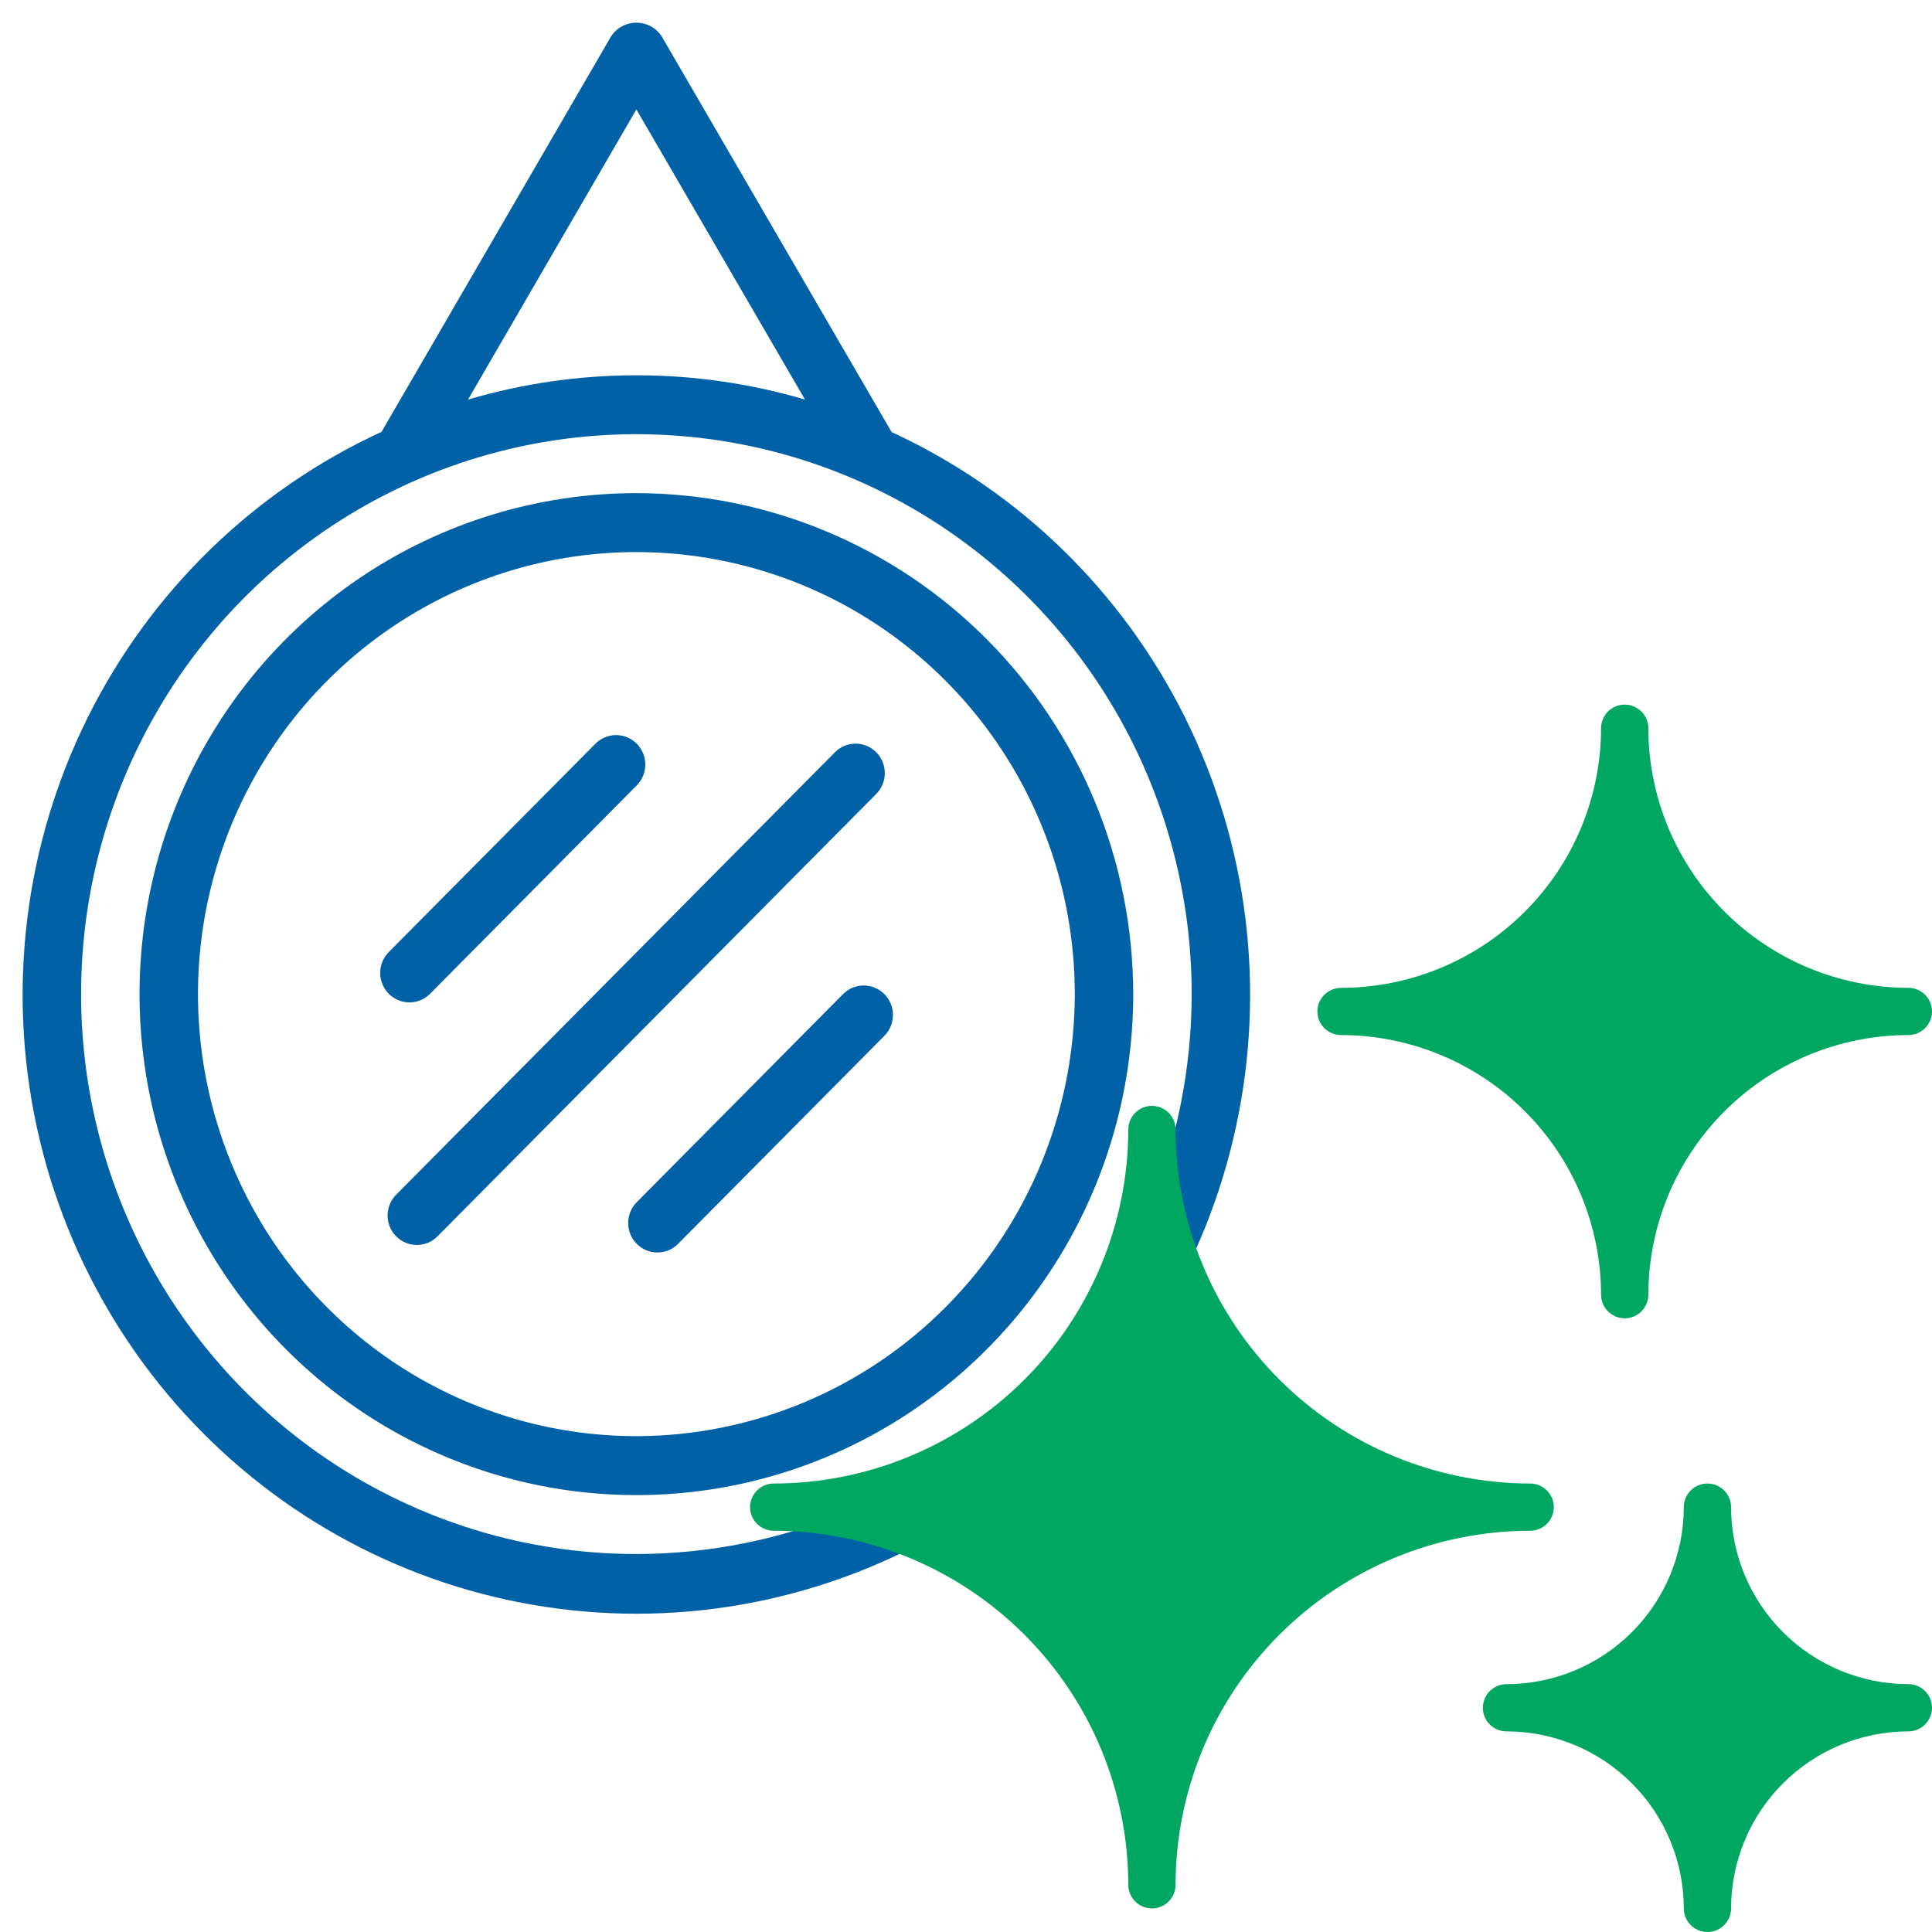
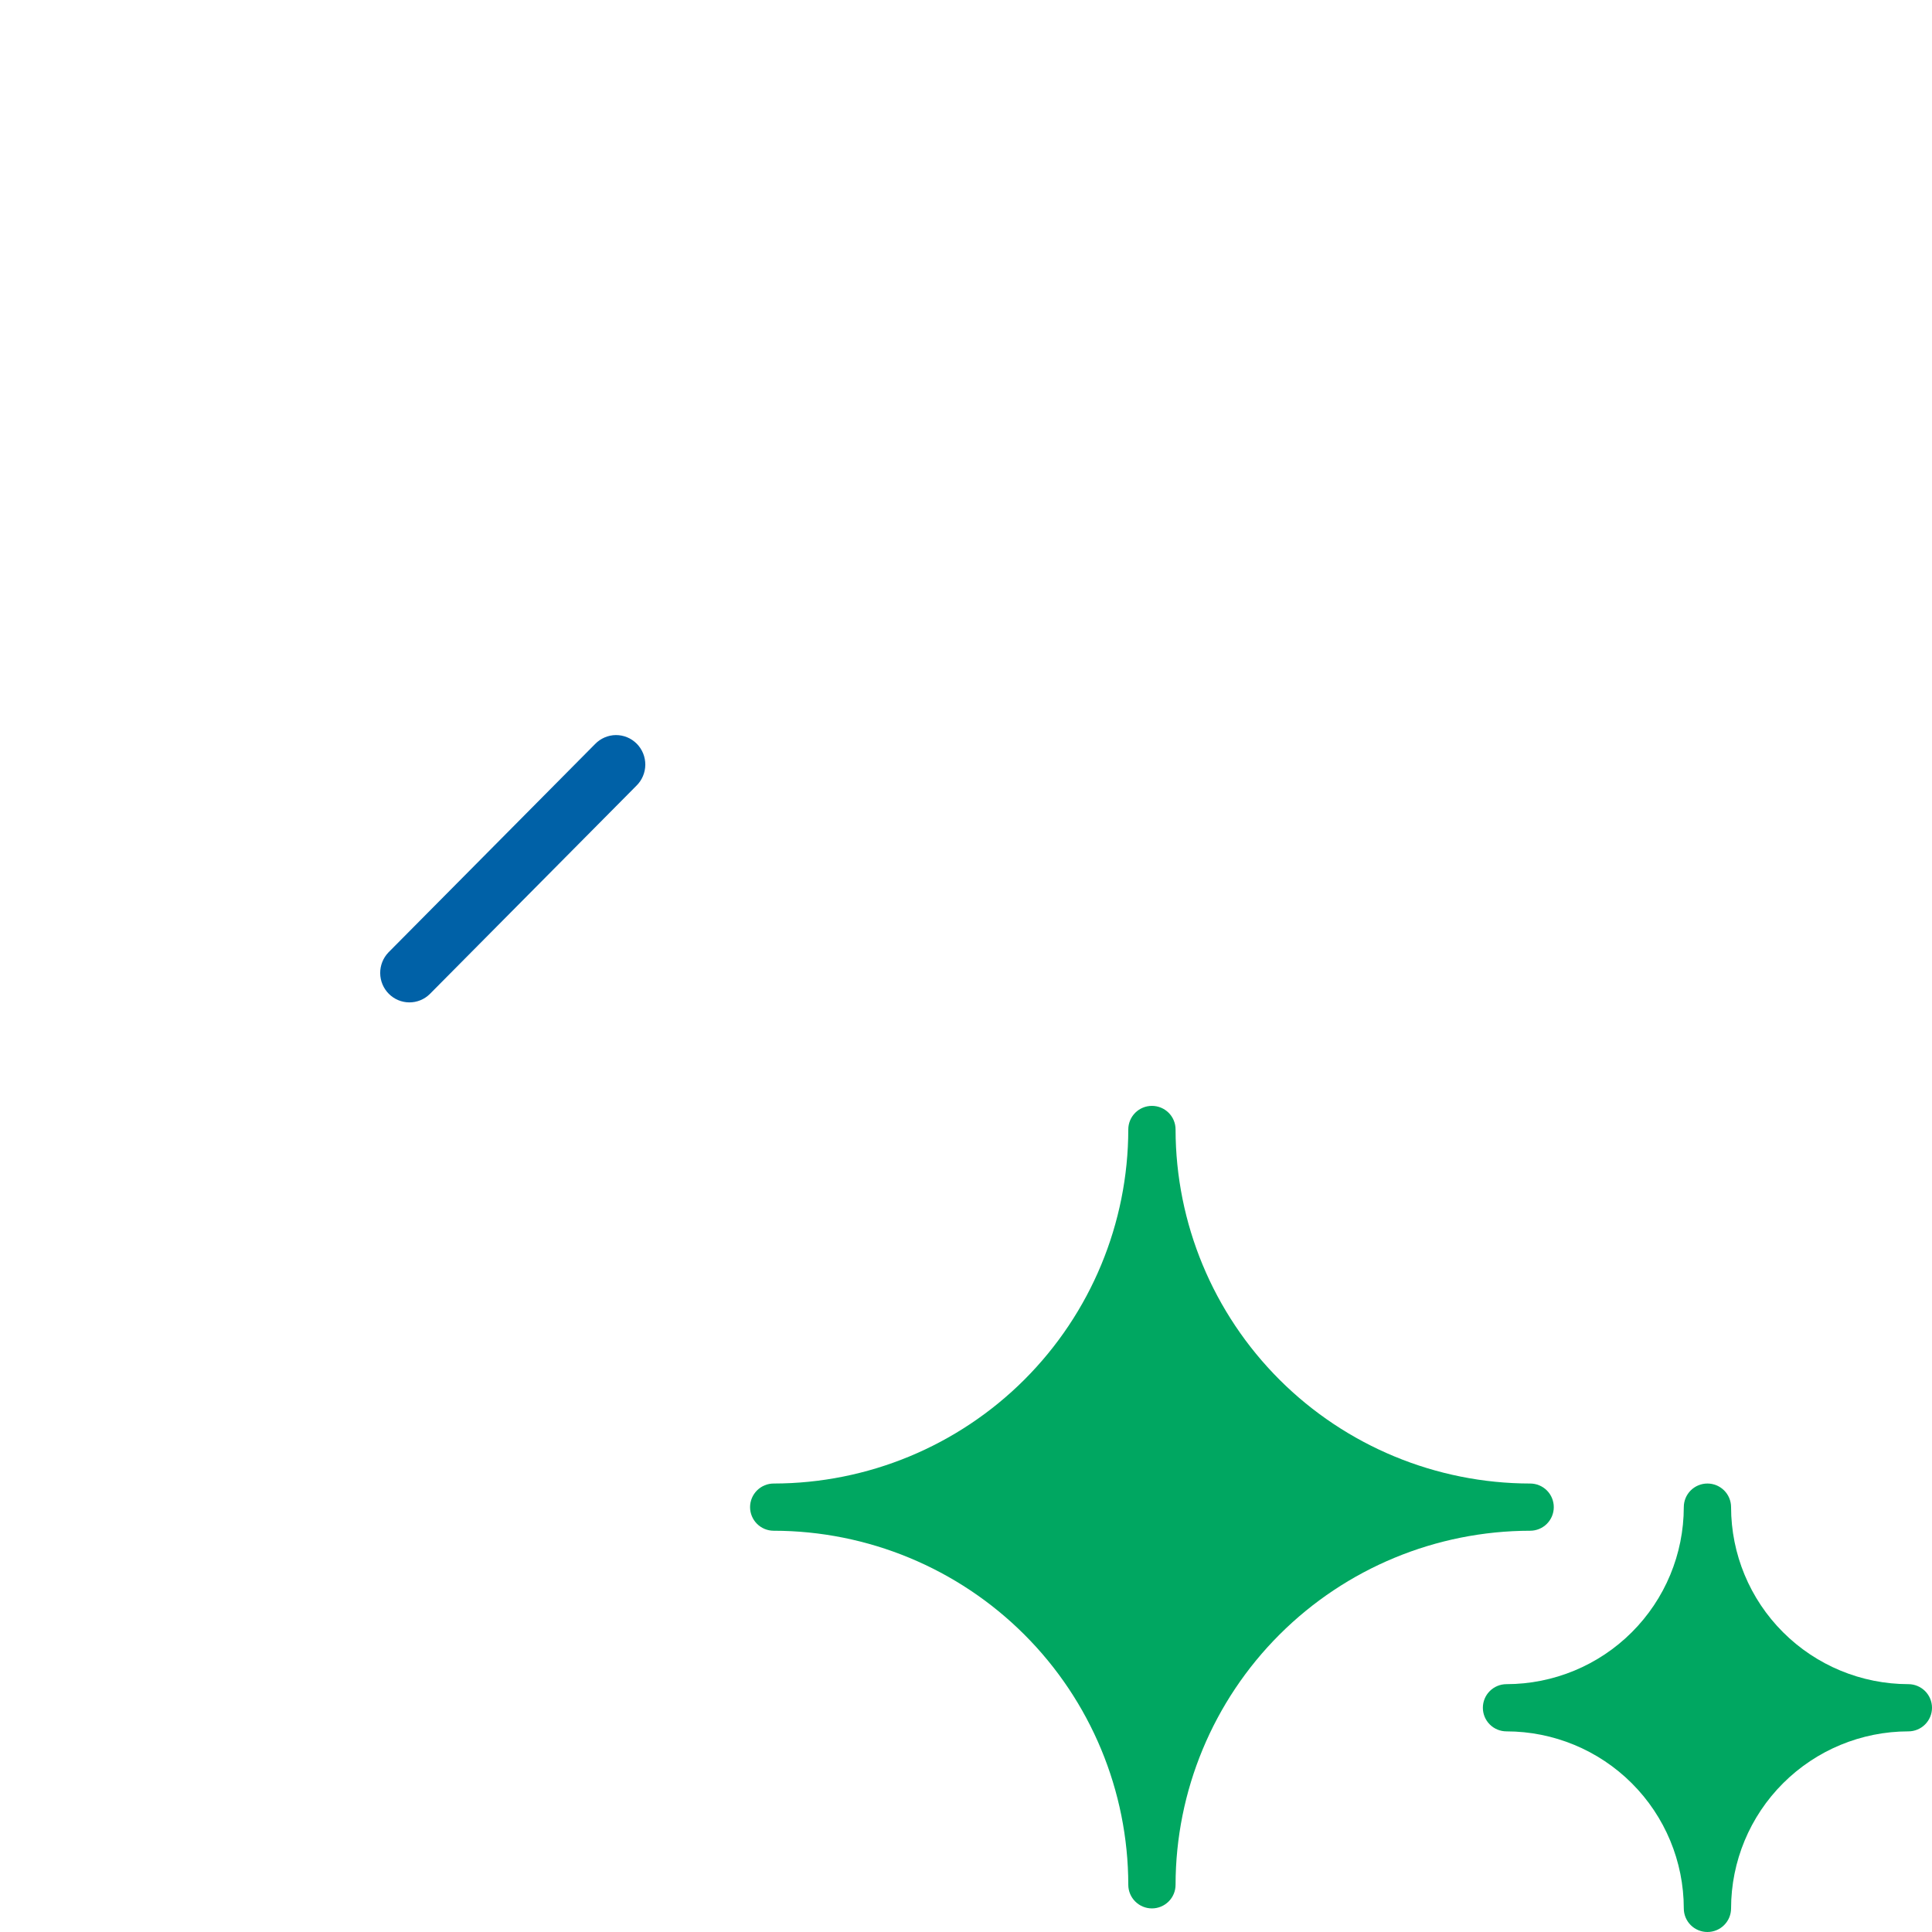
<svg xmlns="http://www.w3.org/2000/svg" width="85" height="85" viewBox="0 0 85 85" fill="none">
-   <path d="M39.227 19.009L29.108 1.594C28.986 1.41 28.821 1.259 28.627 1.155C28.434 1.051 28.218 0.997 27.998 0.997C27.779 0.997 27.563 1.051 27.369 1.155C27.176 1.259 27.011 1.41 26.889 1.594L16.785 19.001C11.177 21.582 6.614 26.02 3.854 31.577C1.094 37.134 0.302 43.477 1.611 49.55C2.919 55.624 6.25 61.063 11.048 64.965C15.847 68.866 21.824 70.994 27.988 70.997C34.152 70.999 40.132 68.874 44.933 64.976C49.734 61.078 53.068 55.641 54.38 49.568C55.693 43.496 54.906 37.153 52.15 31.594C49.393 26.034 44.833 21.593 39.227 19.009ZM27.998 4.814L35.416 17.58C30.575 16.155 25.431 16.155 20.591 17.58L27.998 4.814ZM27.998 68.371C23.166 68.371 18.443 66.927 14.425 64.22C10.408 61.513 7.276 57.666 5.427 53.164C3.578 48.663 3.094 43.71 4.037 38.931C4.98 34.153 7.306 29.764 10.723 26.318C14.14 22.873 18.493 20.527 23.232 19.576C27.971 18.626 32.883 19.114 37.347 20.978C41.812 22.843 45.627 26 48.312 30.051C50.996 34.102 52.429 38.865 52.429 43.737C52.422 50.269 49.846 56.53 45.266 61.148C40.685 65.766 34.475 68.364 27.998 68.371Z" fill="#0061A7" />
-   <path d="M27.998 21.696C23.675 21.696 19.449 22.989 15.854 25.411C12.259 27.833 9.458 31.275 7.803 35.303C6.149 39.33 5.716 43.762 6.559 48.037C7.403 52.313 9.485 56.24 12.542 59.323C15.599 62.405 19.494 64.504 23.734 65.355C27.974 66.205 32.369 65.769 36.363 64.101C40.358 62.432 43.772 59.607 46.173 55.983C48.575 52.358 49.857 48.097 49.857 43.737C49.851 37.894 47.546 32.291 43.448 28.159C39.35 24.027 33.794 21.703 27.998 21.696ZM27.998 63.185C24.184 63.185 20.454 62.045 17.283 59.908C14.111 57.771 11.639 54.733 10.179 51.18C8.719 47.626 8.337 43.716 9.081 39.943C9.826 36.171 11.663 32.705 14.36 29.985C17.057 27.266 20.494 25.413 24.235 24.663C27.977 23.913 31.855 24.298 35.379 25.77C38.904 27.242 41.916 29.734 44.035 32.933C46.154 36.131 47.286 39.891 47.286 43.737C47.28 48.894 45.246 53.837 41.63 57.483C38.014 61.129 33.112 63.179 27.998 63.185Z" fill="#0061A7" />
-   <path d="M38.551 33.097C38.31 32.854 37.983 32.717 37.642 32.717C37.301 32.717 36.974 32.854 36.733 33.097L17.446 52.545C17.323 52.664 17.225 52.807 17.158 52.965C17.09 53.124 17.055 53.294 17.053 53.466C17.052 53.638 17.084 53.809 17.149 53.968C17.214 54.127 17.309 54.272 17.43 54.394C17.551 54.516 17.694 54.612 17.852 54.677C18.01 54.742 18.18 54.775 18.35 54.774C18.521 54.772 18.69 54.736 18.847 54.669C19.003 54.6 19.145 54.502 19.264 54.378L38.551 34.93C38.792 34.687 38.928 34.357 38.928 34.013C38.928 33.669 38.792 33.34 38.551 33.097Z" fill="#0061A7" />
  <path d="M18.906 43.737L27.998 34.57C28.121 34.45 28.219 34.307 28.286 34.149C28.354 33.99 28.389 33.82 28.391 33.648C28.392 33.476 28.36 33.305 28.295 33.146C28.23 32.987 28.135 32.842 28.014 32.72C27.893 32.599 27.75 32.502 27.592 32.437C27.434 32.372 27.265 32.339 27.094 32.34C26.923 32.342 26.754 32.378 26.598 32.446C26.441 32.514 26.299 32.612 26.18 32.736L17.088 41.904C16.854 42.149 16.724 42.476 16.727 42.816C16.73 43.156 16.865 43.481 17.104 43.721C17.342 43.962 17.665 44.098 18.002 44.101C18.339 44.104 18.664 43.974 18.906 43.737Z" fill="#0061A7" />
-   <path d="M37.091 43.737L27.999 52.907C27.764 53.151 27.635 53.478 27.638 53.819C27.641 54.158 27.776 54.484 28.014 54.724C28.253 54.964 28.575 55.101 28.912 55.104C29.25 55.107 29.574 54.976 29.817 54.74L38.909 45.572C39.028 45.452 39.123 45.309 39.188 45.151C39.252 44.994 39.286 44.825 39.286 44.655C39.286 44.485 39.253 44.316 39.188 44.159C39.124 44.002 39.029 43.858 38.91 43.738C38.79 43.618 38.648 43.522 38.492 43.457C38.336 43.392 38.169 43.358 38 43.358C37.831 43.358 37.664 43.391 37.508 43.456C37.352 43.522 37.21 43.617 37.091 43.737Z" fill="#0061A7" />
-   <path d="M59 45.538C62.033 45.542 64.941 46.747 67.085 48.888C69.23 51.03 70.436 53.933 70.44 56.962C70.44 57.237 70.55 57.501 70.745 57.696C70.94 57.891 71.204 58 71.48 58C71.756 58 72.02 57.891 72.215 57.696C72.41 57.501 72.52 57.237 72.52 56.962C72.524 53.933 73.73 51.03 75.875 48.888C78.019 46.747 80.927 45.542 83.96 45.538C84.236 45.538 84.5 45.429 84.695 45.234C84.891 45.04 85 44.775 85 44.5C85 44.225 84.891 43.96 84.695 43.766C84.5 43.571 84.236 43.462 83.96 43.462C80.927 43.458 78.019 42.253 75.875 40.112C73.73 37.97 72.524 35.067 72.52 32.038C72.52 31.763 72.41 31.499 72.215 31.304C72.02 31.109 71.756 31 71.48 31C71.204 31 70.94 31.109 70.745 31.304C70.55 31.499 70.44 31.763 70.44 32.038C70.436 35.067 69.23 37.97 67.085 40.112C64.941 42.253 62.033 43.458 59 43.462C58.724 43.462 58.46 43.571 58.265 43.766C58.069 43.96 57.96 44.225 57.96 44.5C57.96 44.775 58.069 45.04 58.265 45.234C58.46 45.429 58.724 45.538 59 45.538Z" fill="#00A761" />
  <path d="M83.96 74.096C81.892 74.094 79.909 73.273 78.447 71.812C76.984 70.352 76.162 68.373 76.16 66.308C76.16 66.032 76.05 65.768 75.855 65.573C75.66 65.379 75.396 65.269 75.12 65.269C74.844 65.269 74.579 65.379 74.384 65.573C74.189 65.768 74.08 66.032 74.08 66.308C74.078 68.373 73.255 70.352 71.793 71.812C70.331 73.273 68.348 74.094 66.28 74.096C66.004 74.096 65.739 74.206 65.544 74.4C65.349 74.595 65.24 74.859 65.24 75.135C65.24 75.41 65.349 75.674 65.544 75.869C65.739 76.064 66.004 76.173 66.28 76.173C68.348 76.175 70.331 76.996 71.793 78.457C73.255 79.917 74.078 81.897 74.08 83.962C74.08 84.237 74.189 84.501 74.384 84.696C74.579 84.891 74.844 85 75.12 85C75.396 85 75.66 84.891 75.855 84.696C76.05 84.501 76.16 84.237 76.16 83.962C76.162 81.897 76.984 79.917 78.447 78.457C79.909 76.996 81.892 76.175 83.96 76.173C84.236 76.173 84.5 76.064 84.695 75.869C84.89 75.674 85 75.41 85 75.135C85 74.859 84.89 74.595 84.695 74.4C84.5 74.206 84.236 74.096 83.96 74.096Z" fill="#00A761" />
  <path d="M68.36 66.308C68.36 66.032 68.251 65.768 68.056 65.573C67.861 65.379 67.596 65.269 67.32 65.269C63.184 65.264 59.219 63.622 56.294 60.702C53.37 57.781 51.725 53.822 51.72 49.692C51.72 49.417 51.611 49.153 51.416 48.958C51.22 48.763 50.956 48.654 50.68 48.654C50.404 48.654 50.14 48.763 49.945 48.958C49.75 49.153 49.64 49.417 49.64 49.692C49.635 53.822 47.99 57.781 45.066 60.702C42.141 63.622 38.176 65.264 34.04 65.269C33.764 65.269 33.5 65.379 33.305 65.573C33.11 65.768 33 66.032 33 66.308C33 66.583 33.11 66.847 33.305 67.042C33.5 67.237 33.764 67.346 34.04 67.346C38.176 67.351 42.141 68.993 45.066 71.914C47.99 74.834 49.635 78.793 49.64 82.923C49.64 83.198 49.75 83.463 49.945 83.657C50.14 83.852 50.404 83.962 50.68 83.962C50.956 83.962 51.22 83.852 51.416 83.657C51.611 83.463 51.72 83.198 51.72 82.923C51.725 78.793 53.37 74.834 56.294 71.914C59.219 68.993 63.184 67.351 67.32 67.346C67.596 67.346 67.861 67.237 68.056 67.042C68.251 66.847 68.36 66.583 68.36 66.308Z" fill="#00A761" />
</svg>